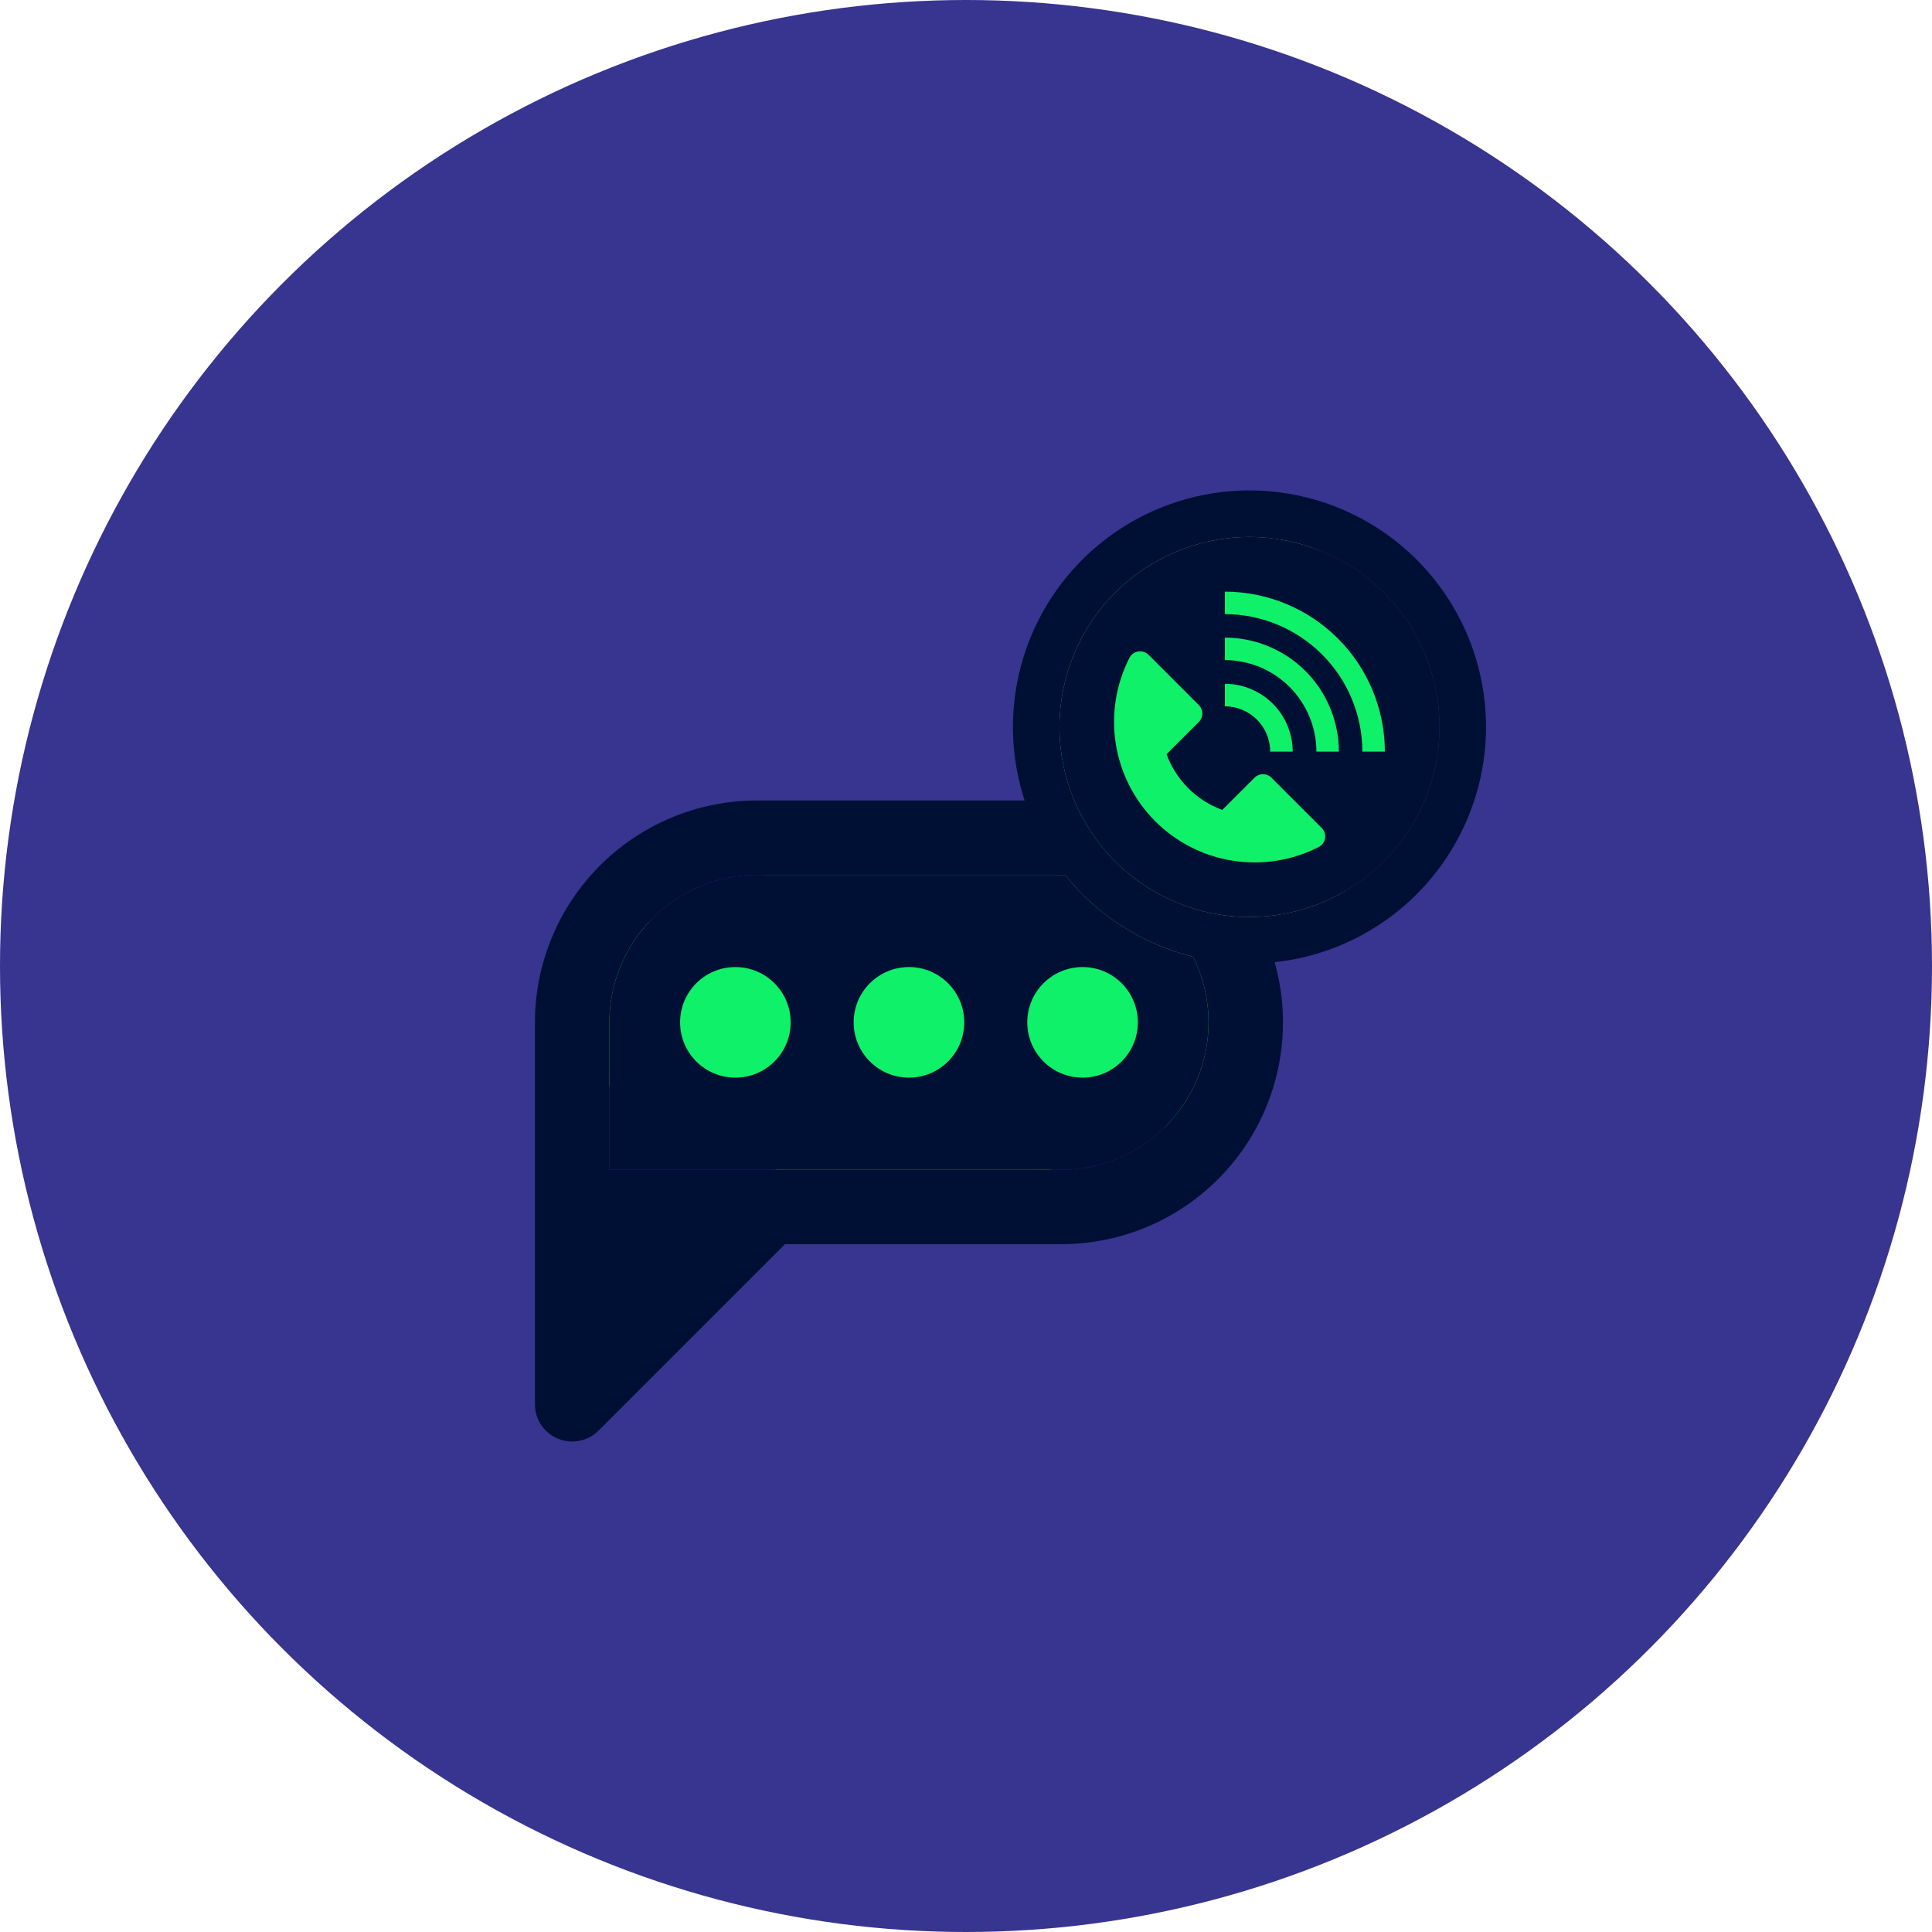
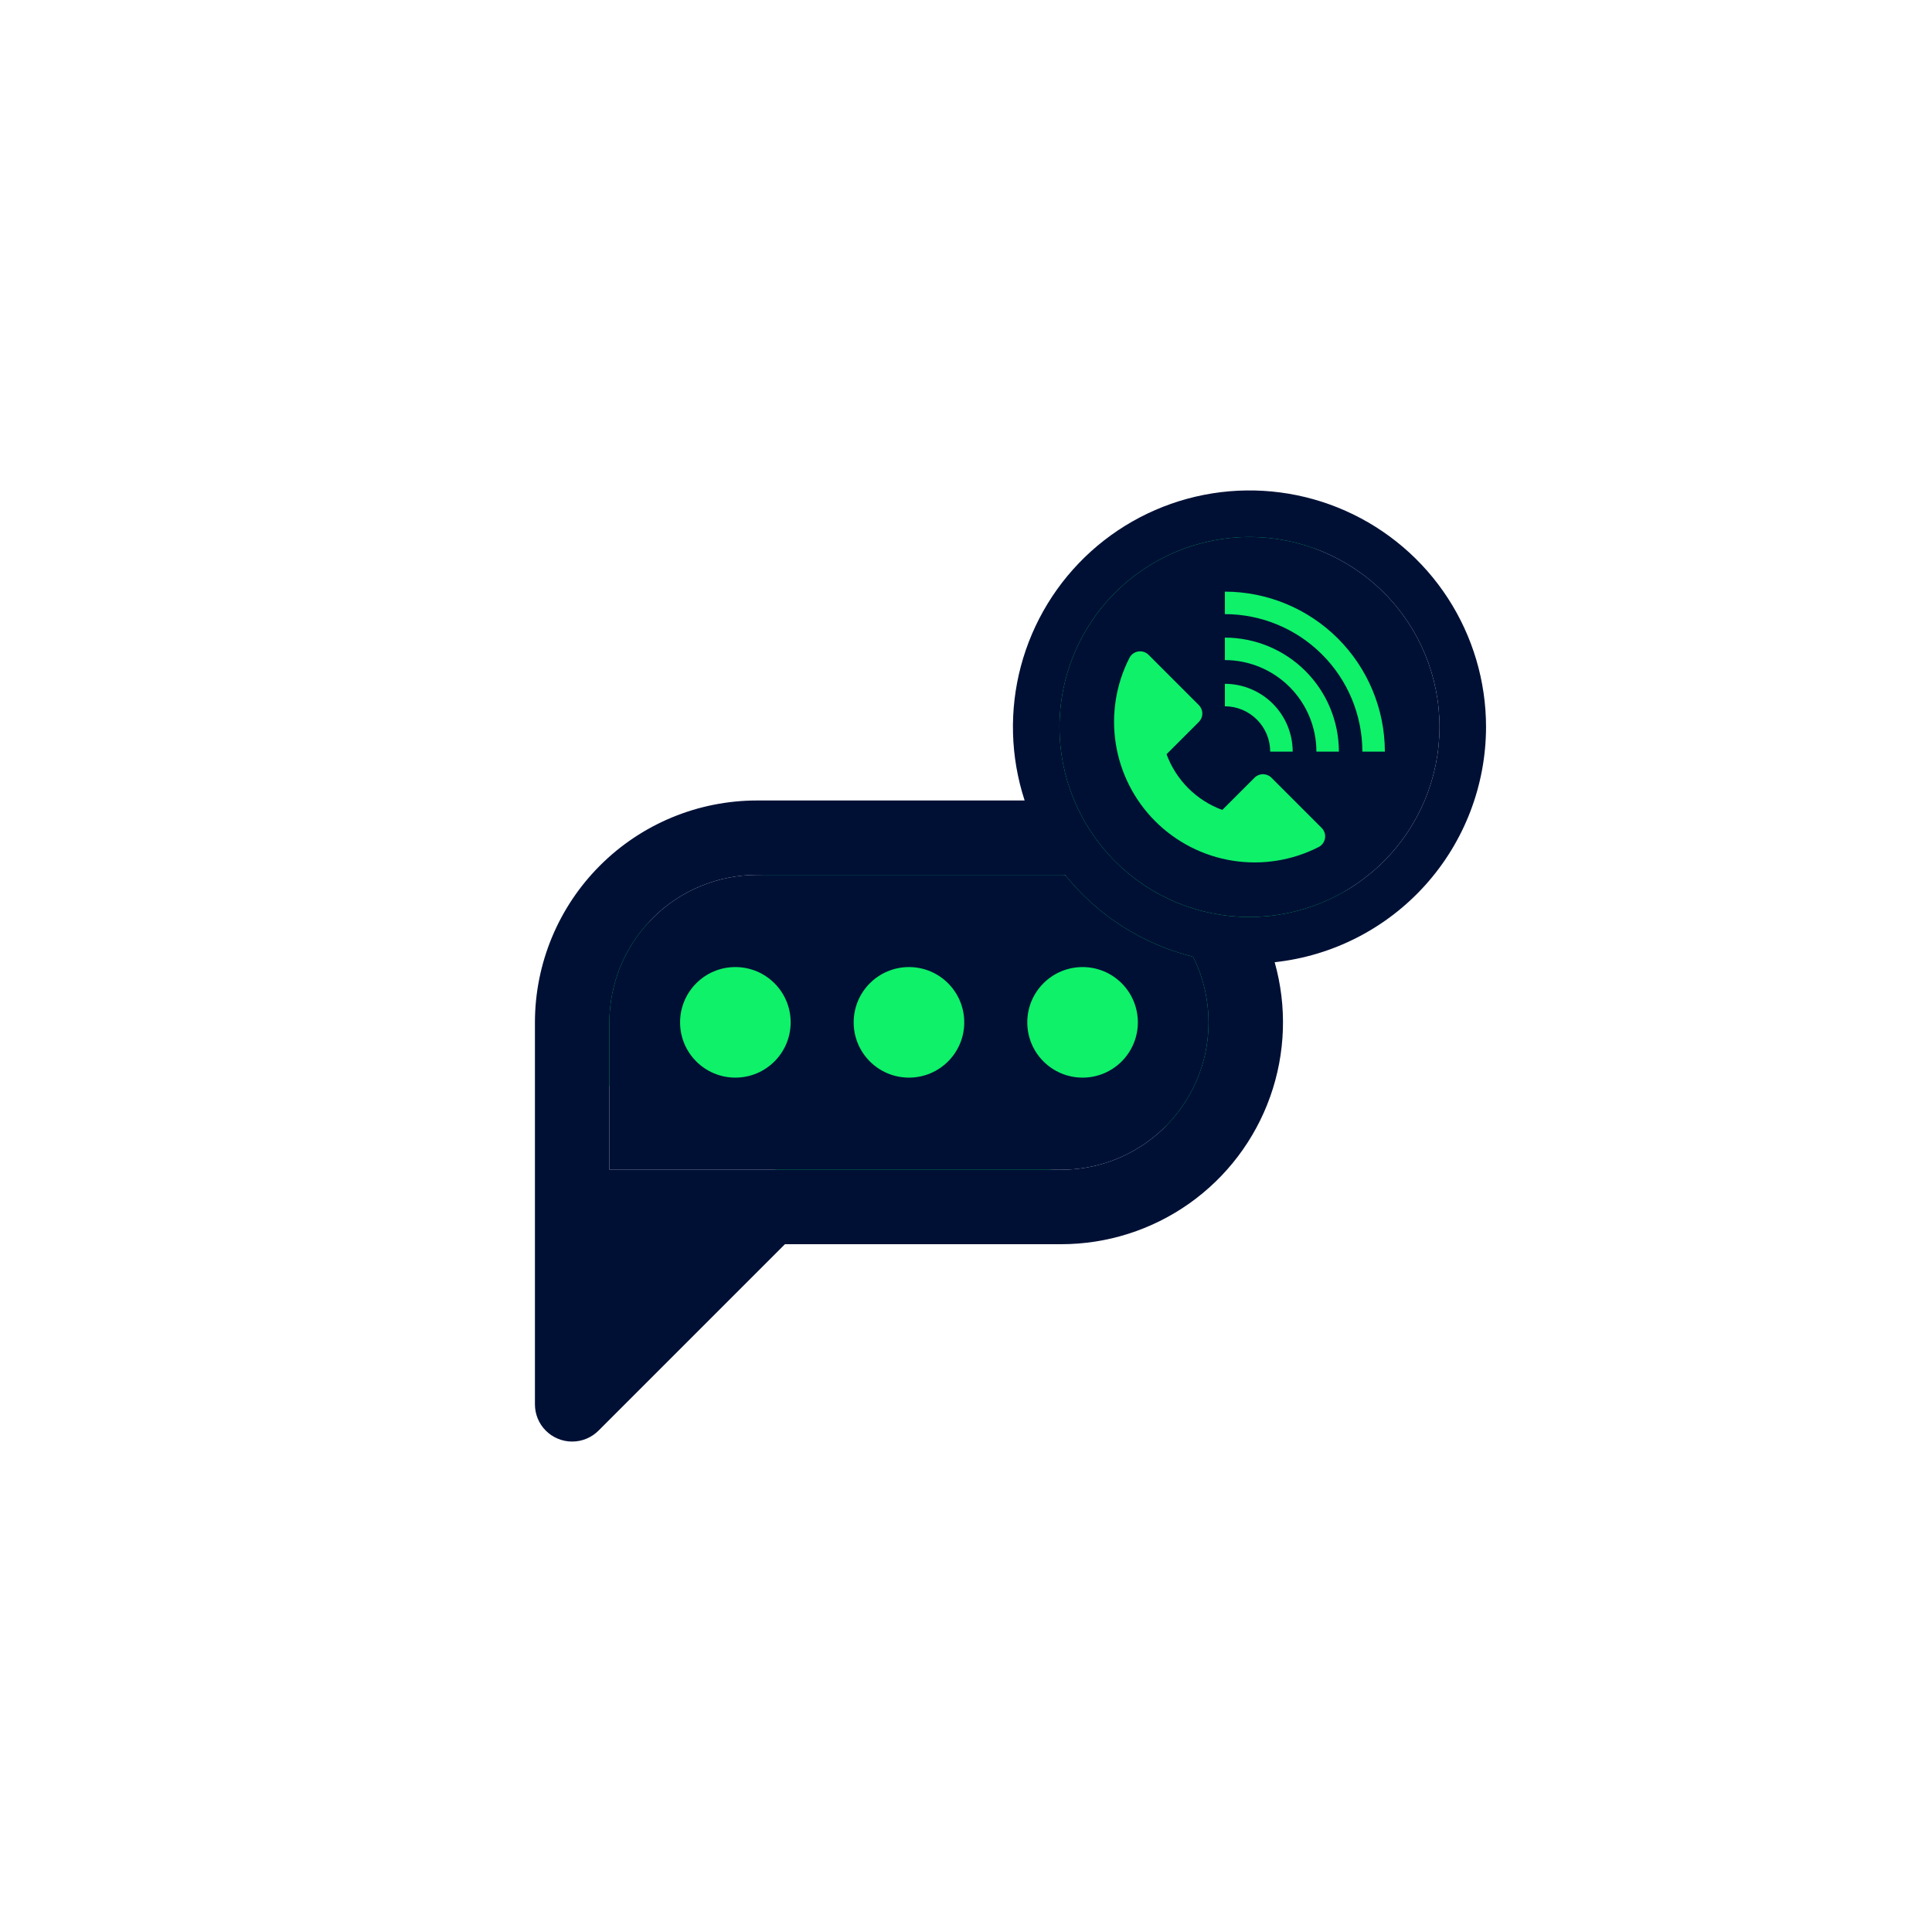
<svg xmlns="http://www.w3.org/2000/svg" width="100" height="100" viewBox="0 0 100 100" fill="none">
-   <circle cx="50" cy="50" r="50" fill="#37358F" />
  <ellipse cx="47.264" cy="52.833" rx="17.146" ry="8.472" fill="#0EF169" />
  <ellipse cx="63.607" cy="37.703" rx="10.489" ry="10.288" fill="#0EF169" />
  <path fill-rule="evenodd" clip-rule="evenodd" d="M76.917 37.63C76.917 35.261 76.23 32.944 74.94 30.958C73.65 28.972 71.811 27.403 69.647 26.441C67.483 25.479 65.087 25.165 62.747 25.537C60.408 25.91 58.228 26.953 56.47 28.539C54.712 30.126 53.452 32.188 52.842 34.477C52.232 36.766 52.3 39.182 53.035 41.433H39.17C36.126 41.437 33.208 42.647 31.055 44.8C28.902 46.953 27.691 49.871 27.688 52.916V72.689C27.688 73.2 27.89 73.69 28.252 74.051C28.613 74.412 29.103 74.615 29.614 74.615C30.125 74.615 30.615 74.412 30.977 74.051L40.628 64.4H54.924C57.297 64.4 59.612 63.665 61.551 62.296C63.489 60.927 64.956 58.99 65.748 56.753C66.541 54.516 66.621 52.089 65.977 49.804C68.98 49.479 71.757 48.056 73.776 45.81C75.795 43.563 76.913 40.65 76.917 37.63ZM31.541 60.546H54.924C56.663 60.547 58.351 59.953 59.707 58.863C61.062 57.773 62.005 56.252 62.377 54.553C62.749 52.853 62.53 51.078 61.754 49.52C59.142 48.875 56.814 47.389 55.13 45.29C55.061 45.288 54.993 45.286 54.924 45.286H39.17C37.148 45.289 35.209 46.093 33.779 47.524C32.348 48.954 31.544 50.893 31.541 52.915V60.546ZM57.719 44.584C59.563 46.429 62.065 47.465 64.674 47.465C67.281 47.462 69.781 46.425 71.625 44.581C73.469 42.737 74.506 40.237 74.509 37.63C74.509 35.021 73.473 32.519 71.628 30.675C69.784 28.831 67.282 27.794 64.674 27.794C62.065 27.794 59.563 28.831 57.719 30.675C55.874 32.519 54.838 35.021 54.838 37.63C54.838 40.238 55.874 42.74 57.719 44.584Z" fill="#001035" />
  <path fill-rule="evenodd" clip-rule="evenodd" d="M54.924 60.546H31.541V52.915C31.544 50.893 32.348 48.954 33.779 47.524C35.209 46.093 37.148 45.289 39.17 45.286H54.924C54.993 45.286 55.061 45.288 55.13 45.29C56.814 47.389 59.142 48.875 61.754 49.52C62.53 51.078 62.749 52.853 62.377 54.553C62.005 56.252 61.062 57.773 59.707 58.863C58.351 59.953 56.663 60.547 54.924 60.546ZM40.924 52.917C40.924 54.497 39.643 55.778 38.062 55.778C36.482 55.778 35.201 54.497 35.201 52.917C35.201 51.336 36.482 50.055 38.062 50.055C39.643 50.055 40.924 51.336 40.924 52.917ZM47.048 55.778C48.628 55.778 49.909 54.497 49.909 52.917C49.909 51.336 48.628 50.055 47.048 50.055C45.467 50.055 44.186 51.336 44.186 52.917C44.186 54.497 45.467 55.778 47.048 55.778ZM58.895 52.917C58.895 54.497 57.614 55.778 56.034 55.778C54.453 55.778 53.172 54.497 53.172 52.917C53.172 51.336 54.453 50.055 56.034 50.055C57.614 50.055 58.895 51.336 58.895 52.917Z" fill="#001035" />
  <path fill-rule="evenodd" clip-rule="evenodd" d="M64.674 47.465C62.065 47.465 59.563 46.429 57.719 44.584C55.874 42.74 54.838 40.238 54.838 37.63C54.838 35.021 55.874 32.519 57.719 30.675C59.563 28.831 62.065 27.794 64.674 27.794C67.282 27.794 69.784 28.831 71.628 30.675C73.473 32.519 74.509 35.021 74.509 37.63C74.506 40.237 73.469 42.737 71.625 44.581C69.781 46.425 67.281 47.462 64.674 47.465ZM63.398 31.787V30.623C65.594 30.625 67.699 31.499 69.252 33.051C70.804 34.604 71.678 36.709 71.68 38.904H70.516C70.514 37.017 69.764 35.208 68.429 33.874C67.095 32.539 65.285 31.789 63.398 31.787ZM65.372 40.072C65.536 40.072 65.694 40.137 65.809 40.253L68.409 42.853C68.55 42.994 68.614 43.193 68.582 43.389C68.551 43.585 68.427 43.754 68.25 43.844C66.88 44.543 65.324 44.79 63.805 44.55C62.286 44.31 60.883 43.595 59.795 42.507C58.708 41.42 57.993 40.016 57.753 38.497C57.513 36.978 57.76 35.422 58.459 34.053C58.548 33.876 58.718 33.752 58.914 33.721C59.11 33.689 59.309 33.753 59.45 33.893L62.051 36.494C62.166 36.61 62.232 36.767 62.232 36.931C62.232 37.096 62.166 37.253 62.051 37.369L60.381 39.038C60.872 40.377 61.927 41.431 63.266 41.922L64.935 40.253C65.051 40.137 65.208 40.072 65.372 40.072ZM65.745 38.904H66.909C66.908 37.974 66.538 37.082 65.88 36.423C65.222 35.766 64.33 35.395 63.399 35.394V36.558C64.021 36.559 64.618 36.806 65.057 37.246C65.497 37.686 65.745 38.282 65.745 38.904ZM63.398 34.166V33.002C64.963 33.004 66.464 33.626 67.57 34.733C68.677 35.839 69.299 37.34 69.301 38.905H68.137C68.136 37.648 67.636 36.444 66.748 35.555C65.859 34.667 64.655 34.167 63.398 34.166Z" fill="#001035" />
</svg>